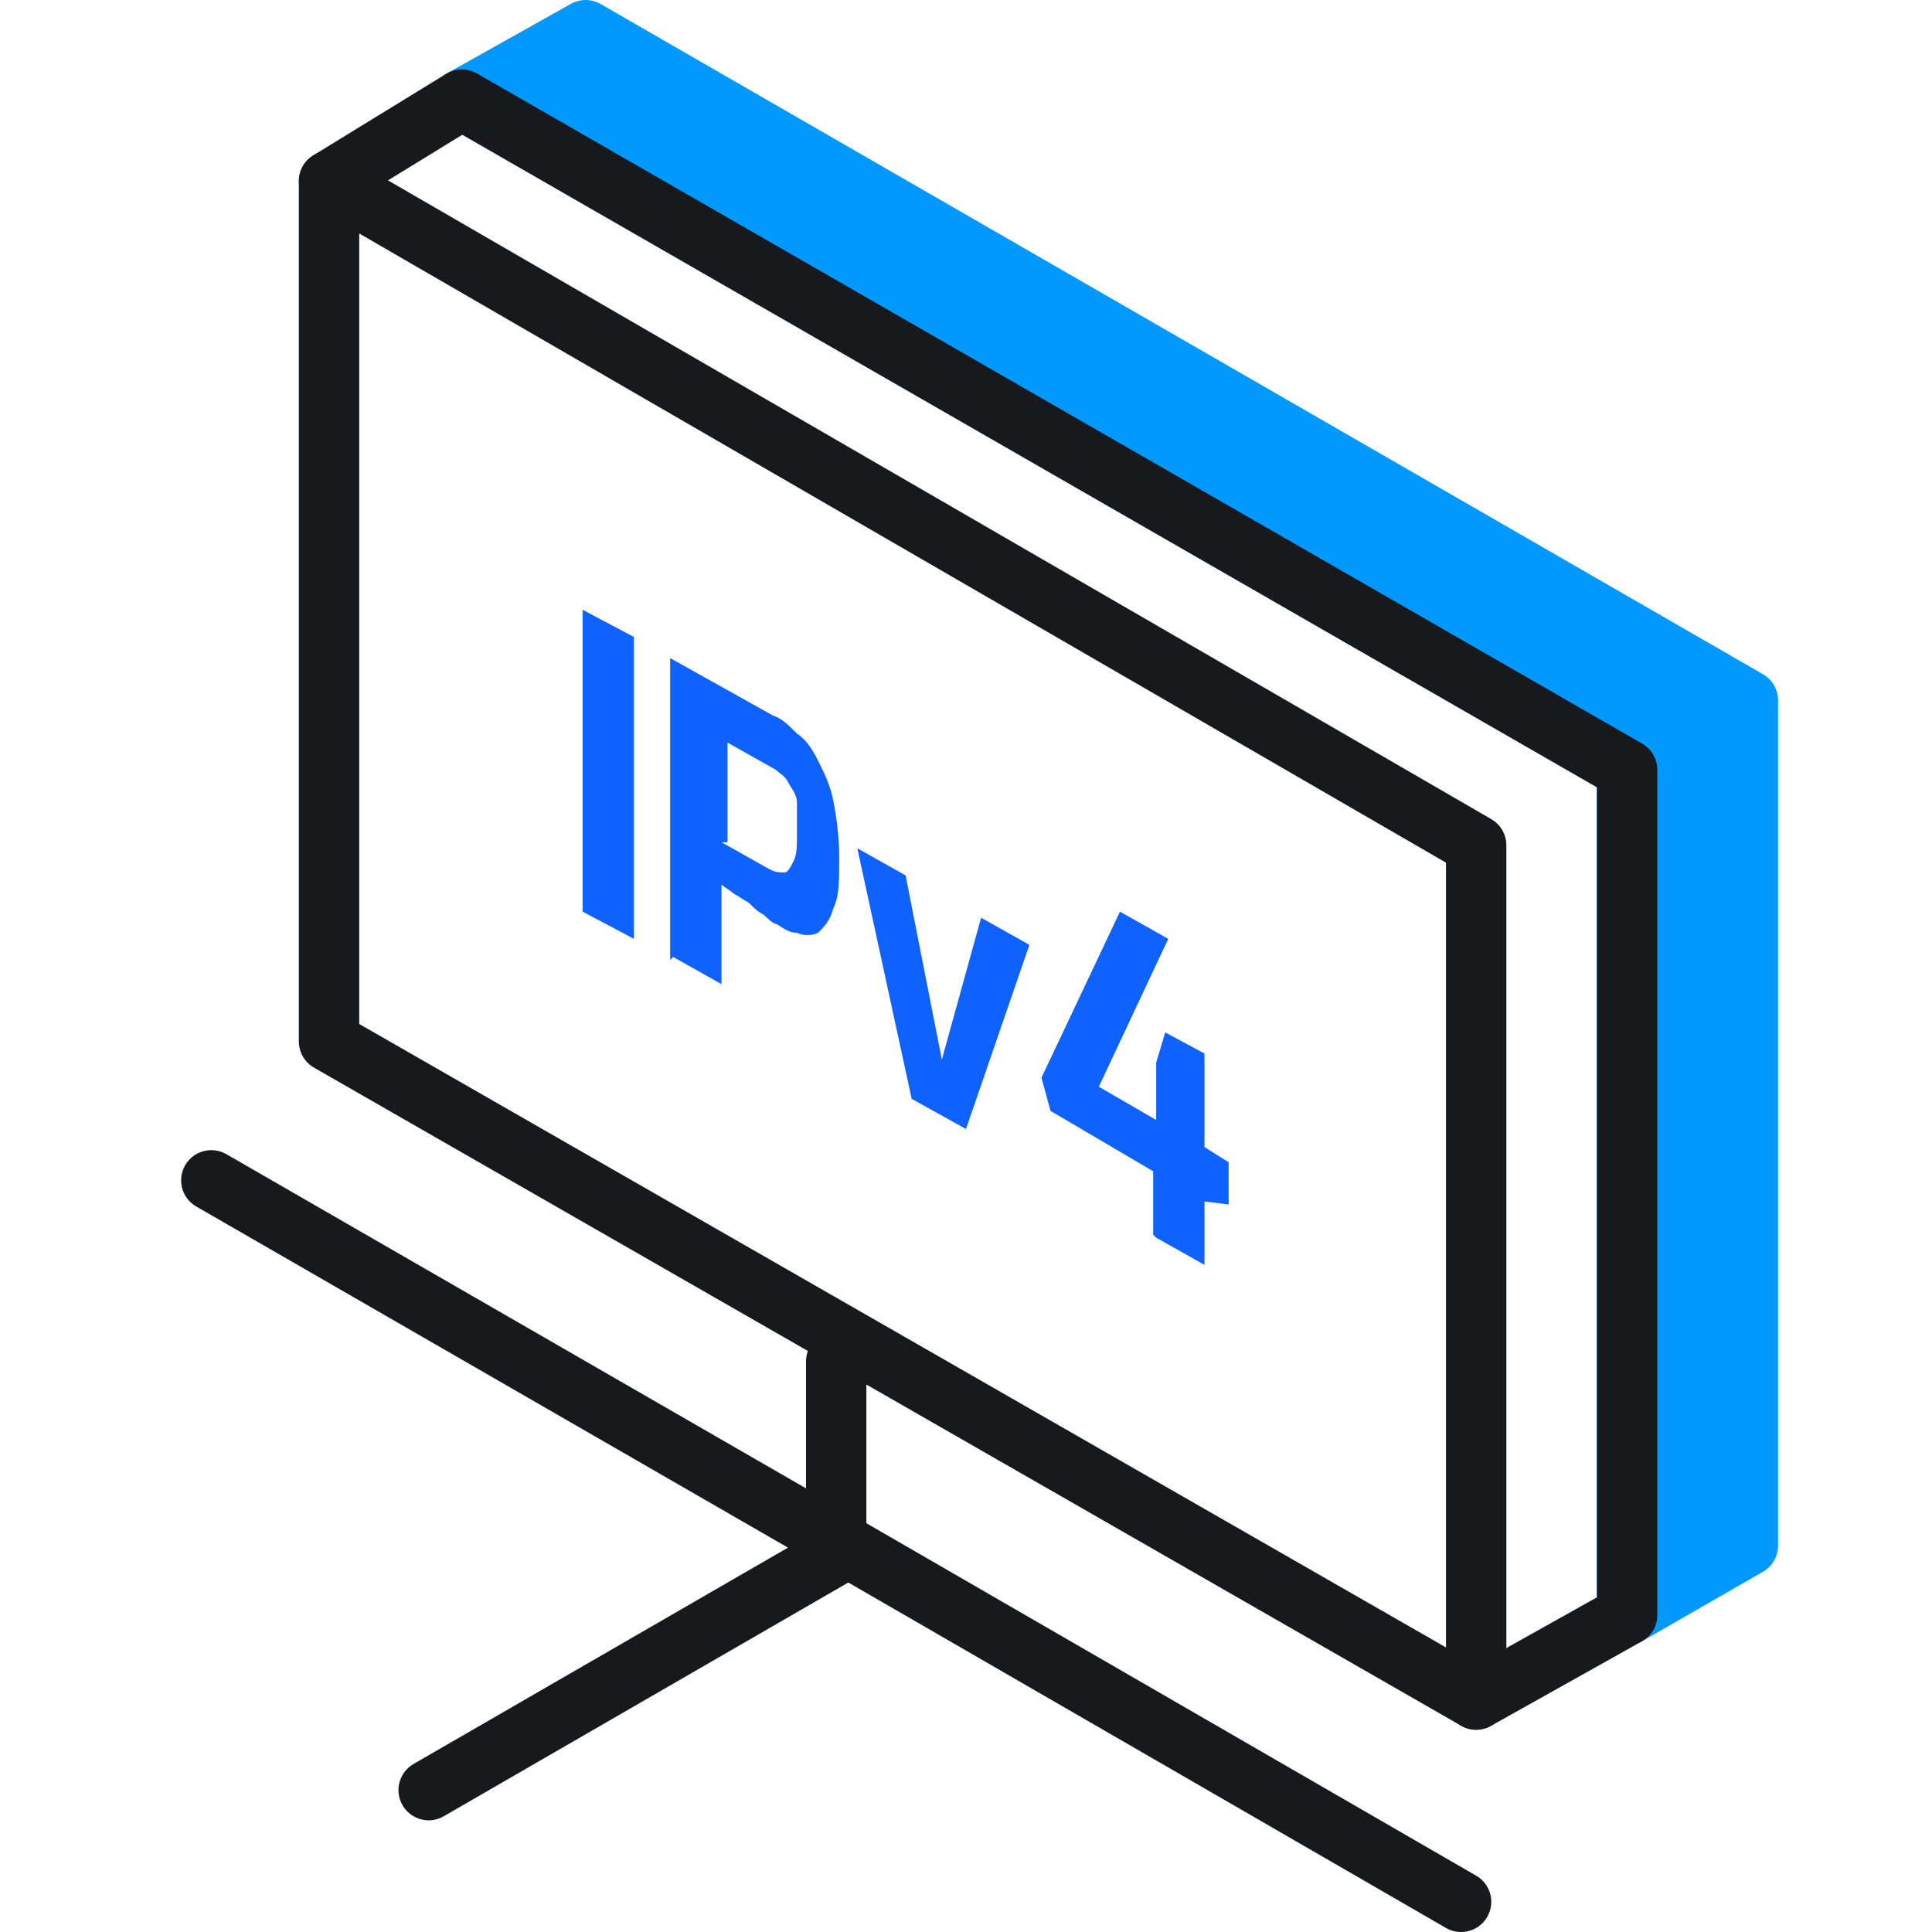
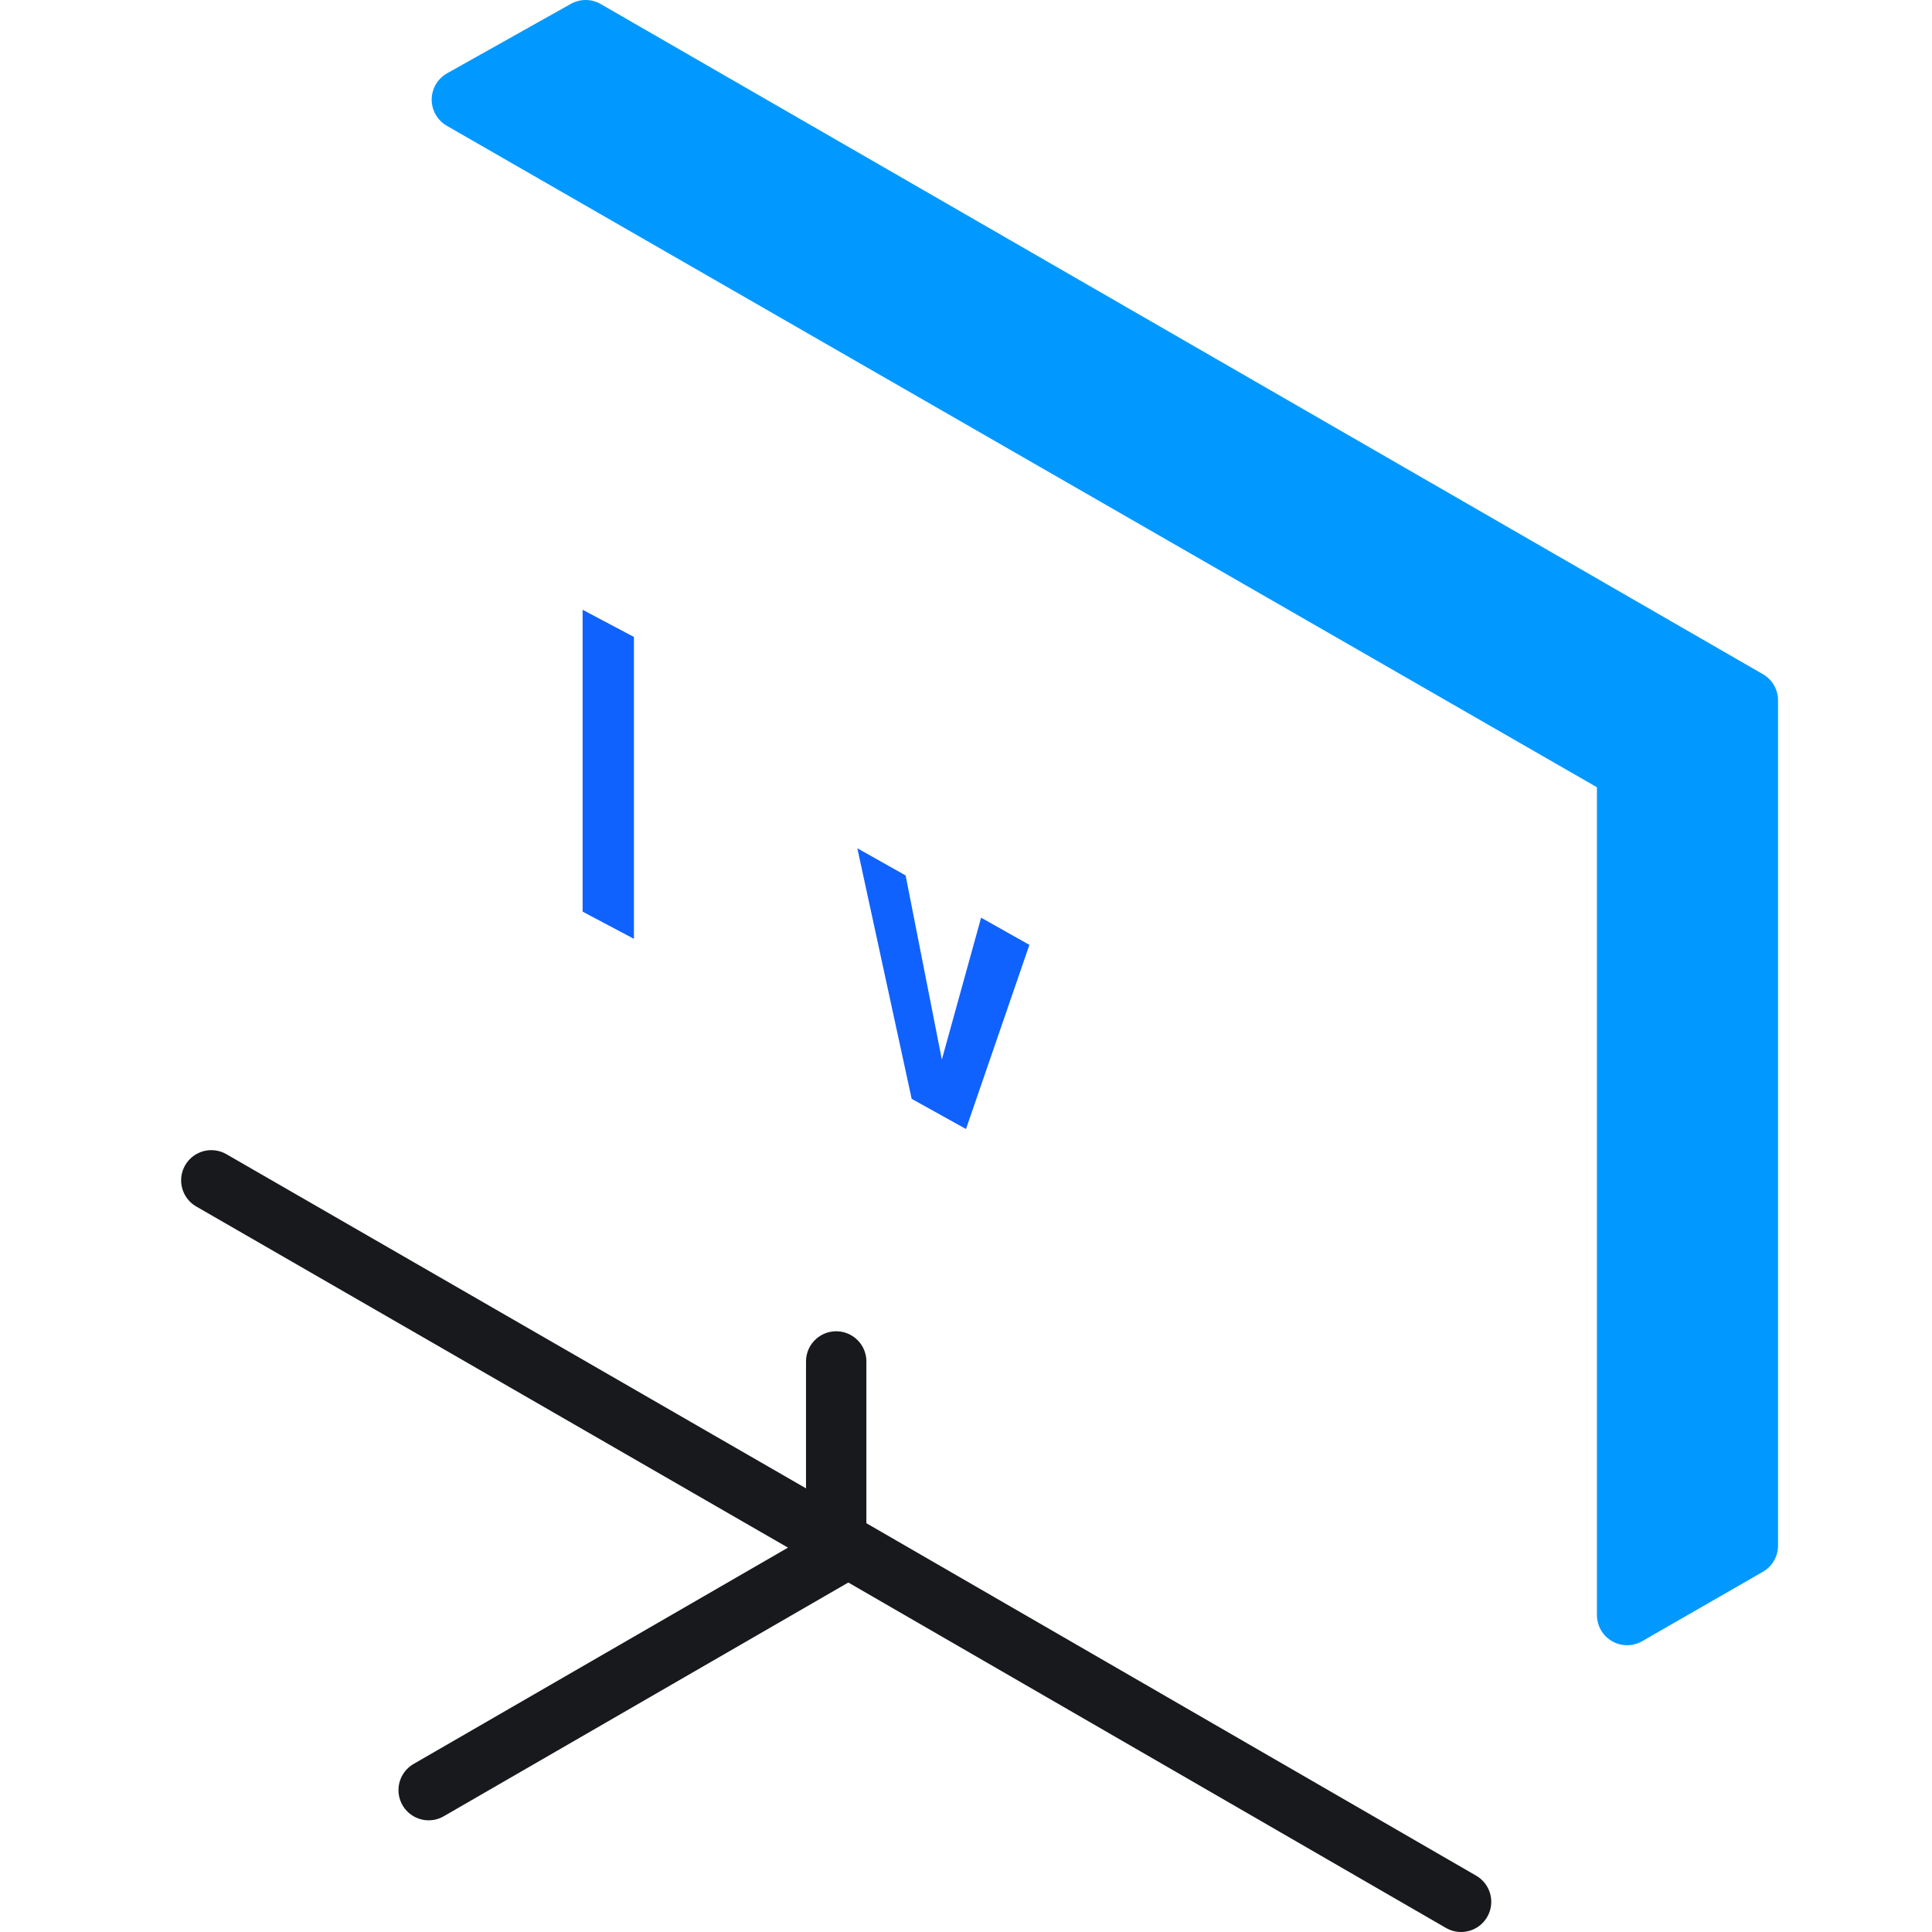
<svg xmlns="http://www.w3.org/2000/svg" version="1.1" viewBox="0 0 64 64">
  <defs>
    <style>
      .cls-1 {
        fill: #0199ff;
        stroke: #0199ff;
      }

      .cls-1, .cls-2, .cls-3 {
        stroke-linecap: round;
        stroke-linejoin: round;
        stroke-width: 2px;
      }

      .cls-2 {
        stroke: #056cea;
      }

      .cls-2, .cls-3 {
        fill: none;
      }

      .cls-4 {
        fill: #1062fe;
      }

      .cls-3 {
        stroke: #17191c;
      }
    </style>
  </defs>
  <g>
    <g id="Layer_1">
      <path class="cls-3" d="M27.7,51.5l-13.5,7.8" />
      <path class="cls-3" d="M7,39.1l19.6,11.3,21.8,12.6" />
      <path class="cls-3" d="M27.7,45.1v6" />
      <path class="cls-1" d="M53.9,25.5v28s4-2.3,4-2.3v-28S19.4,1,19.4,1l-4.1,2.3,38.6,22.2Z" />
-       <path class="cls-3" d="M48.9,56.3l5-2.8v-28S15.3,3.3,15.3,3.3l-4.4,2.7" />
-       <path class="cls-3" d="M10.9,34.5l38,21.8v-28.3S10.9,6,10.9,6v28.5Z" />
      <path class="cls-2" d="M64-25.5v9.3" />
      <path class="cls-2" d="M60-23.2v4.7M56.5-25.2v-4.8s3.5,2.1,3.5,2.1v4.7s-3.5-2-3.5-2Z" />
      <path class="cls-2" d="M48-34.8v4.7s-3-1.7-3-1.7M45-27.2v-4.6M45-33.7v1.9M43.8-32.5l1.2.7" />
      <path class="cls-2" d="M50.2-27.8l1.7,4.7,1.7-2.7" />
      <g>
        <path class="cls-4" d="M19.3,30.2v-10c0,0,1.7.9,1.7.9v10c0,0-1.7-.9-1.7-.9Z" />
-         <path class="cls-4" d="M22.2,31.8v-10c0,0,3.4,1.9,3.4,1.9.3.1.5.3.8.6.3.2.5.5.7.9.2.4.4.8.5,1.3.1.5.2,1.2.2,1.9,0,.8,0,1.3-.2,1.7-.1.4-.3.6-.5.8-.2.1-.5.1-.7,0-.3,0-.5-.2-.7-.3-.1,0-.3-.2-.4-.3-.2-.1-.3-.2-.5-.4-.2-.1-.3-.2-.5-.3-.1-.1-.3-.2-.4-.3v3.3s-1.6-.9-1.6-.9ZM23.9,27.9l1.6.9c.2.1.3.1.5.1.1,0,.2-.2.3-.4s.1-.5.1-.9c0-.4,0-.7,0-1,0-.3-.2-.5-.3-.7-.1-.2-.3-.3-.4-.4l-1.6-.9v3.3Z" />
        <path class="cls-4" d="M30.2,36.4l-1.8-8.3,1.6.9,1.2,6.1,1.3-4.7,1.6.9-2.1,6.1-1.8-1Z" />
-         <path class="cls-4" d="M38.2,40.9v-2.1s-3.4-2-3.4-2l-.3-1.1,2.6-5.5,1.6.9-2.3,4.9,1.9,1.1v-1.9s.3-1,.3-1l1.3.7v3.1s.8.5.8.5v1.4s-.8-.1-.8-.1v2.1s-1.6-.9-1.6-.9Z" />
      </g>
    </g>
  </g>
</svg>